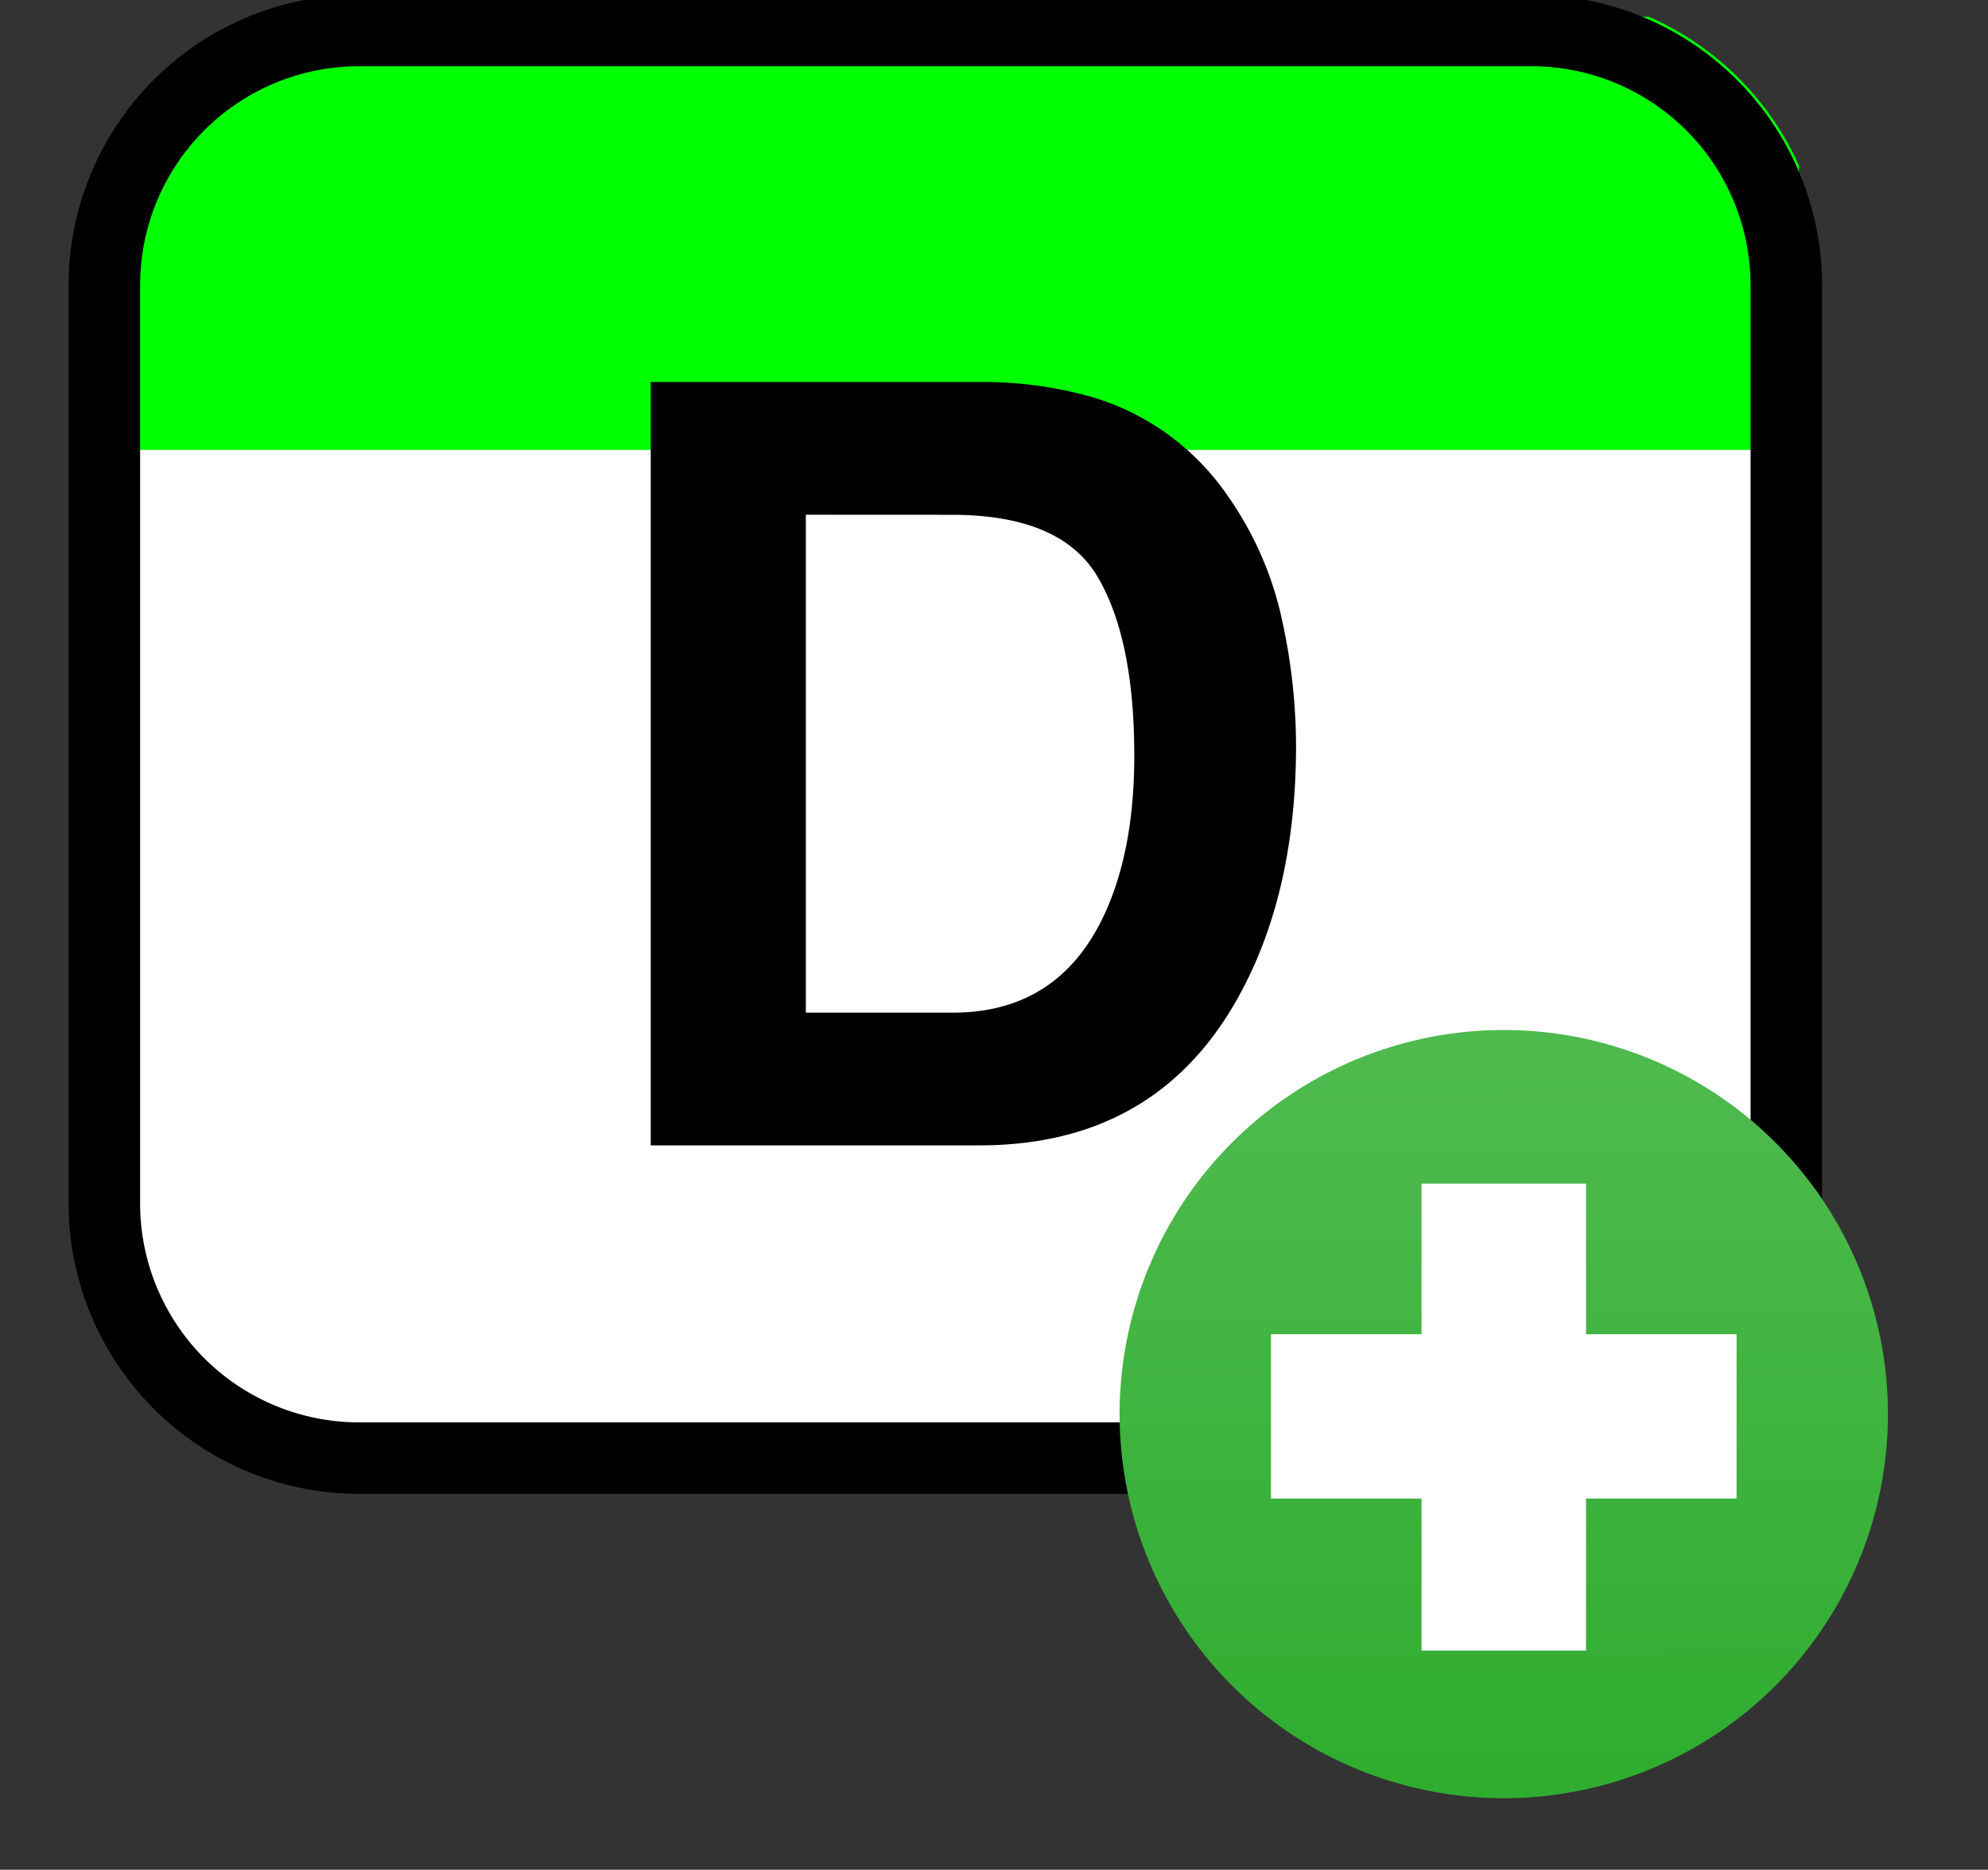
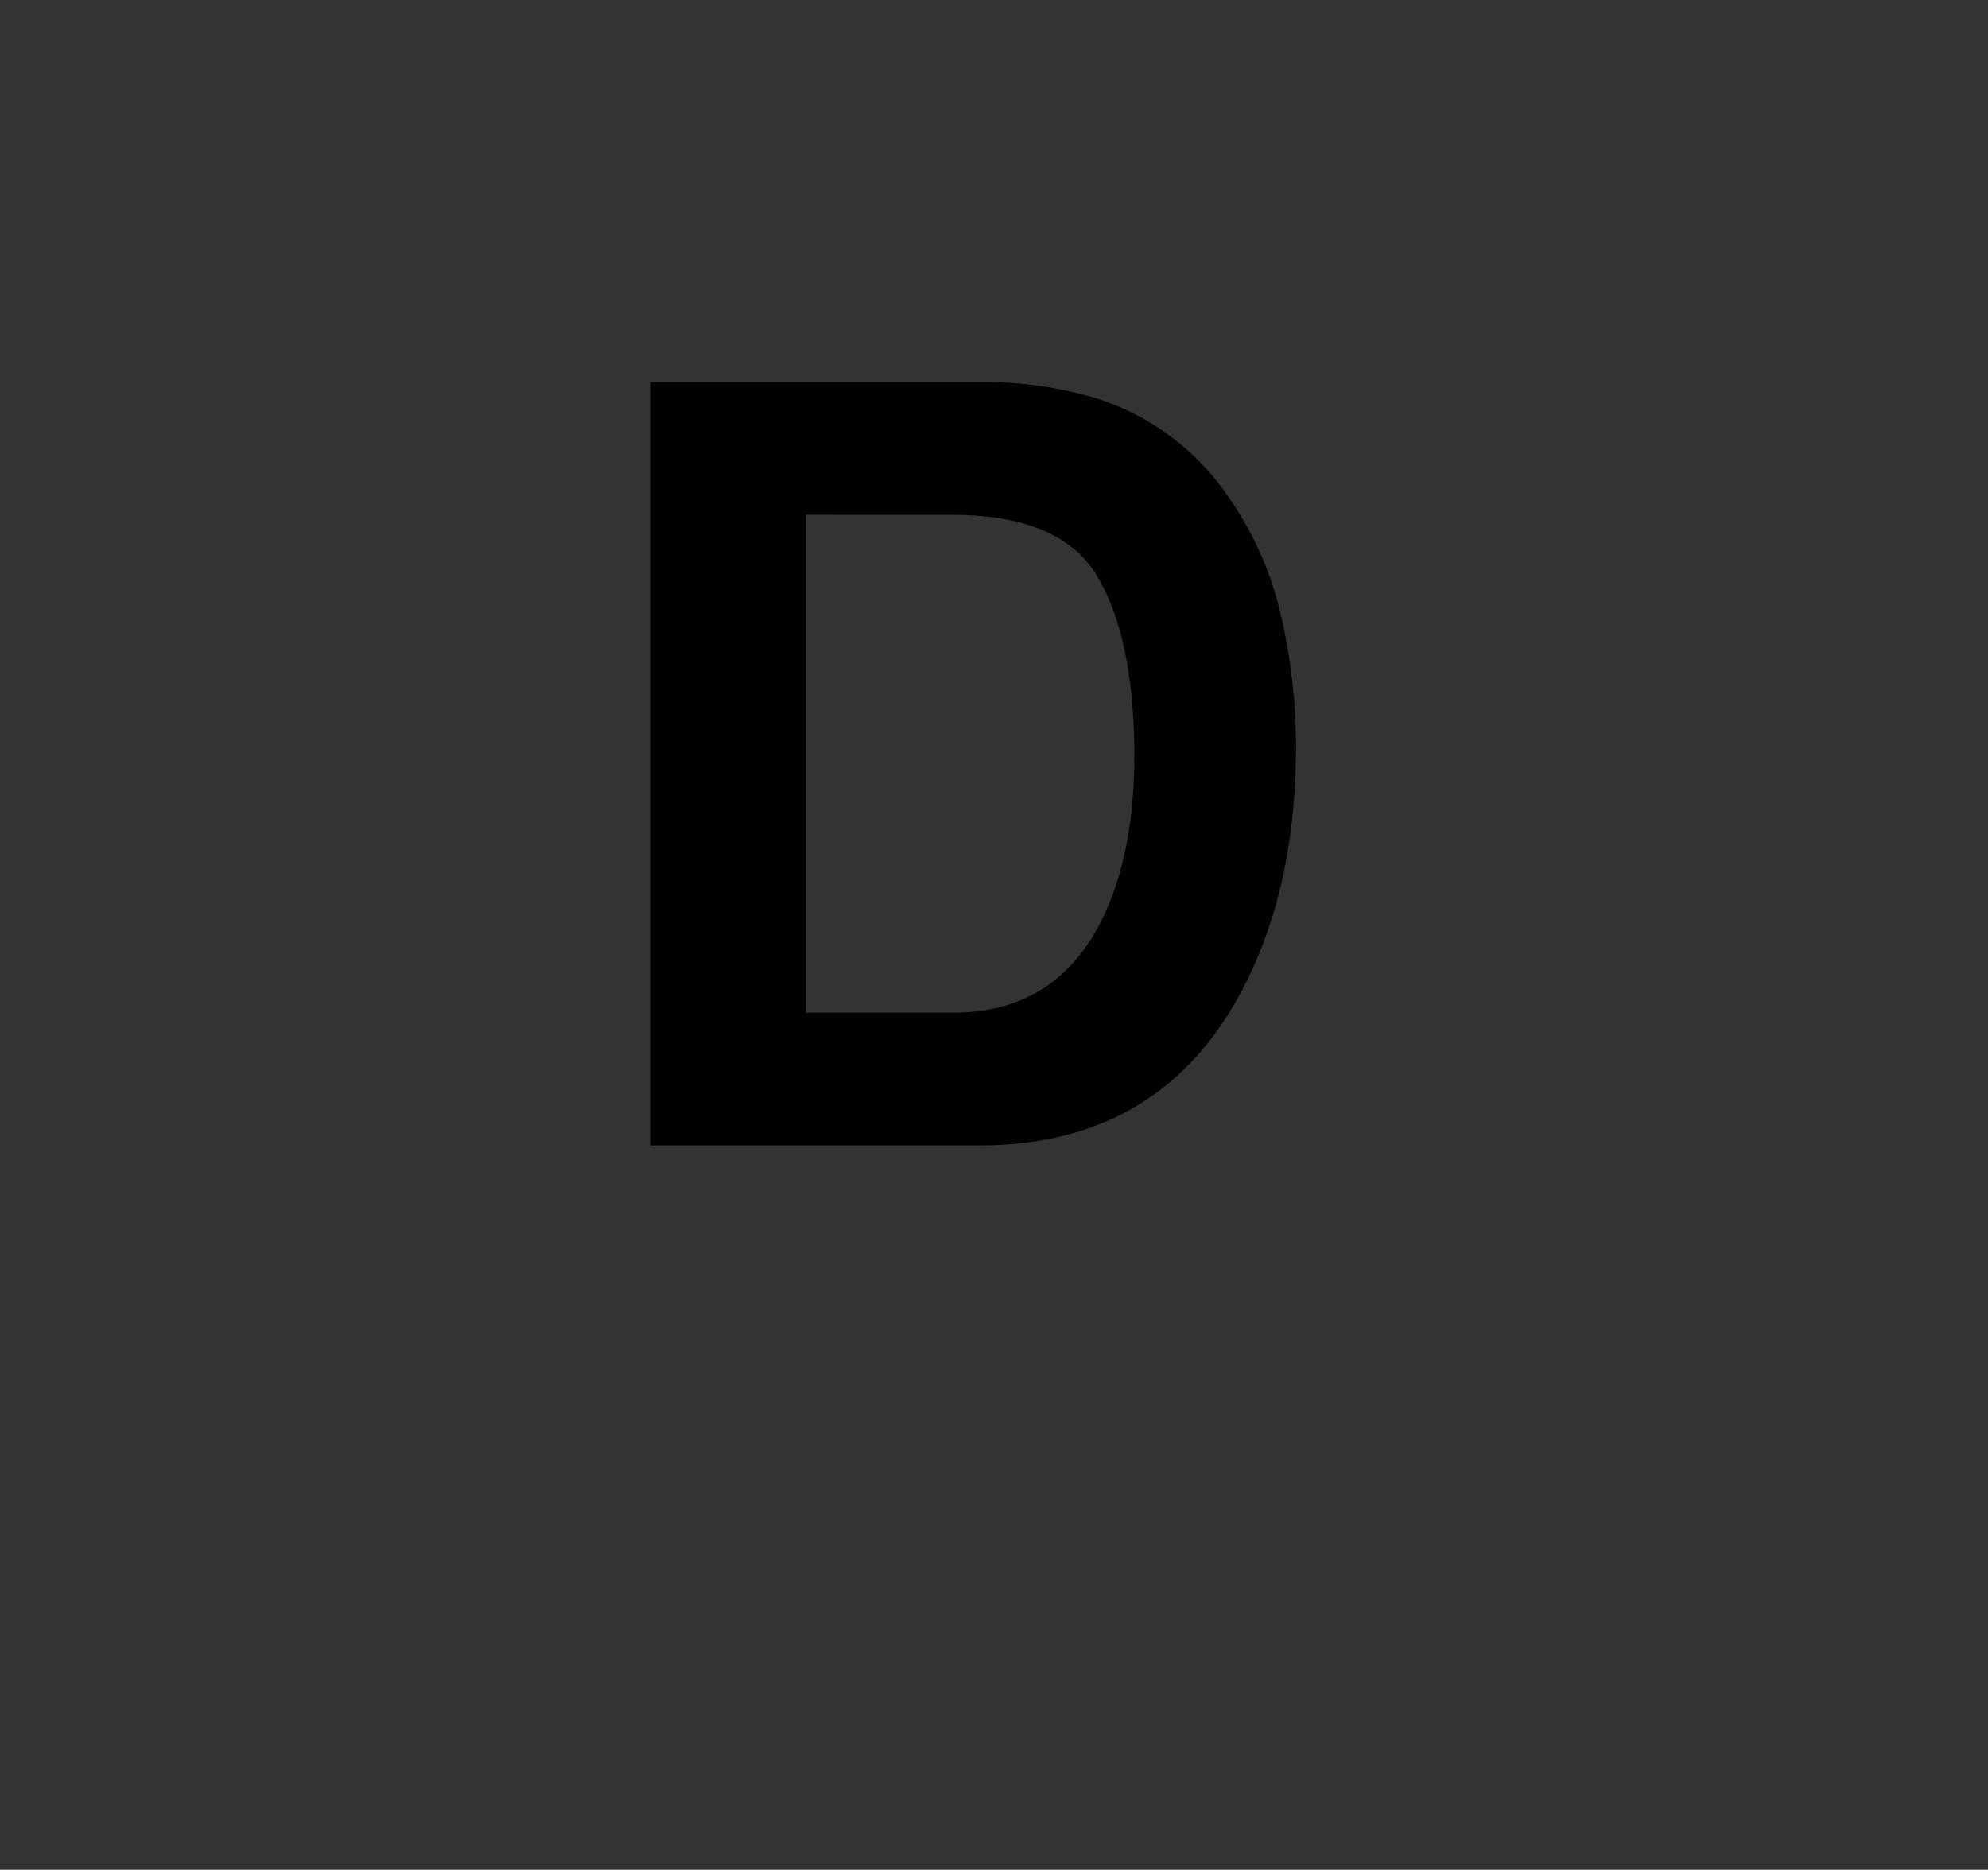
<svg xmlns="http://www.w3.org/2000/svg" xmlns:xlink="http://www.w3.org/1999/xlink" id="Layer_1" data-name="Layer 1" viewBox="0 0 22.25 20.93">
  <rect x="0" y="0" width="22.25" height="20.93" fill="#333333" stroke="none" />
  <defs>
    <clipPath id="clip-path">
      <rect id="SVGID" width="246" height="210.46" rx="41" style="fill:none" />
    </clipPath>
    <linearGradient id="linear-gradient" x1="107.13" y1="204.42" x2="107.88" y2="3.01" gradientUnits="userSpaceOnUse">
      <stop offset="0" stop-color="#4eba4e" />
      <stop offset="0.99" stop-color="#2fad2f" />
    </linearGradient>
    <symbol id="Domain" data-name="Domain" viewBox="0 0 246 210.46">
-       <path d="M41,205.11A35.65,35.65,0,0,1,5.35,169.46V41A35.65,35.65,0,0,1,41,5.35H205A35.67,35.67,0,0,1,240.67,41V169.46A35.67,35.67,0,0,1,205,205.11Z" style="fill:#fff" />
      <g style="clip-path:url(#clip-path)">
-         <rect x="3.56" y="146.42" width="238.87" height="60.61" style="fill:#00ff03" />
-       </g>
-       <path d="M205,205.11a35.67,35.67,0,0,0,35.66-35.65V41A35.67,35.67,0,0,0,205,5.35H41A35.65,35.65,0,0,0,5.35,41V169.46A35.65,35.65,0,0,0,41,205.11Z" style="fill:none;stroke:#000;stroke-width:10px" />
+         </g>
      <path d="M144.29,153.59a35.13,35.13,0,0,0,18.18-13.54,47.5,47.5,0,0,0,7.6-17.24,82.92,82.92,0,0,0,2-17.69q0-21.3-8.54-36.08Q152,49.11,127.79,49.11h-46V155.92h46A55.18,55.18,0,0,0,144.29,153.59Zm-40.8-16.24V67.68h20.56q15.78,0,22,15.58c2.26,5.67,3.39,12.47,3.39,20.35q0,16.29-5.1,25T124,137.34Z" />
    </symbol>
    <symbol id="Plus" data-name="Plus" viewBox="0 0 214.98 214.98">
      <g id="Plus-3">
-         <path d="M107.46,215A107.49,107.49,0,1,1,215,107.47,107.48,107.48,0,0,1,107.46,215Z" style="fill:url(#linear-gradient)" />
-         <polygon id="Plus-4" points="42.37 83.87 42.37 129.87 84.5 129.87 84.5 172.01 130.53 172.01 130.53 129.87 172.65 129.87 172.65 83.87 130.53 83.87 130.53 41.32 84.5 41.32 84.5 83.87 42.37 83.87" style="fill:#fff" />
-       </g>
+         </g>
    </symbol>
  </defs>
  <use width="246" height="210.46" transform="matrix(0.08, 0, 0, -0.08, 0.74, 16.75)" xlink:href="#Domain" />
  <use width="214.98" height="214.98" transform="matrix(0.04, 0, 0, -0.04, 12.53, 20.13)" xlink:href="#Plus" />
</svg>